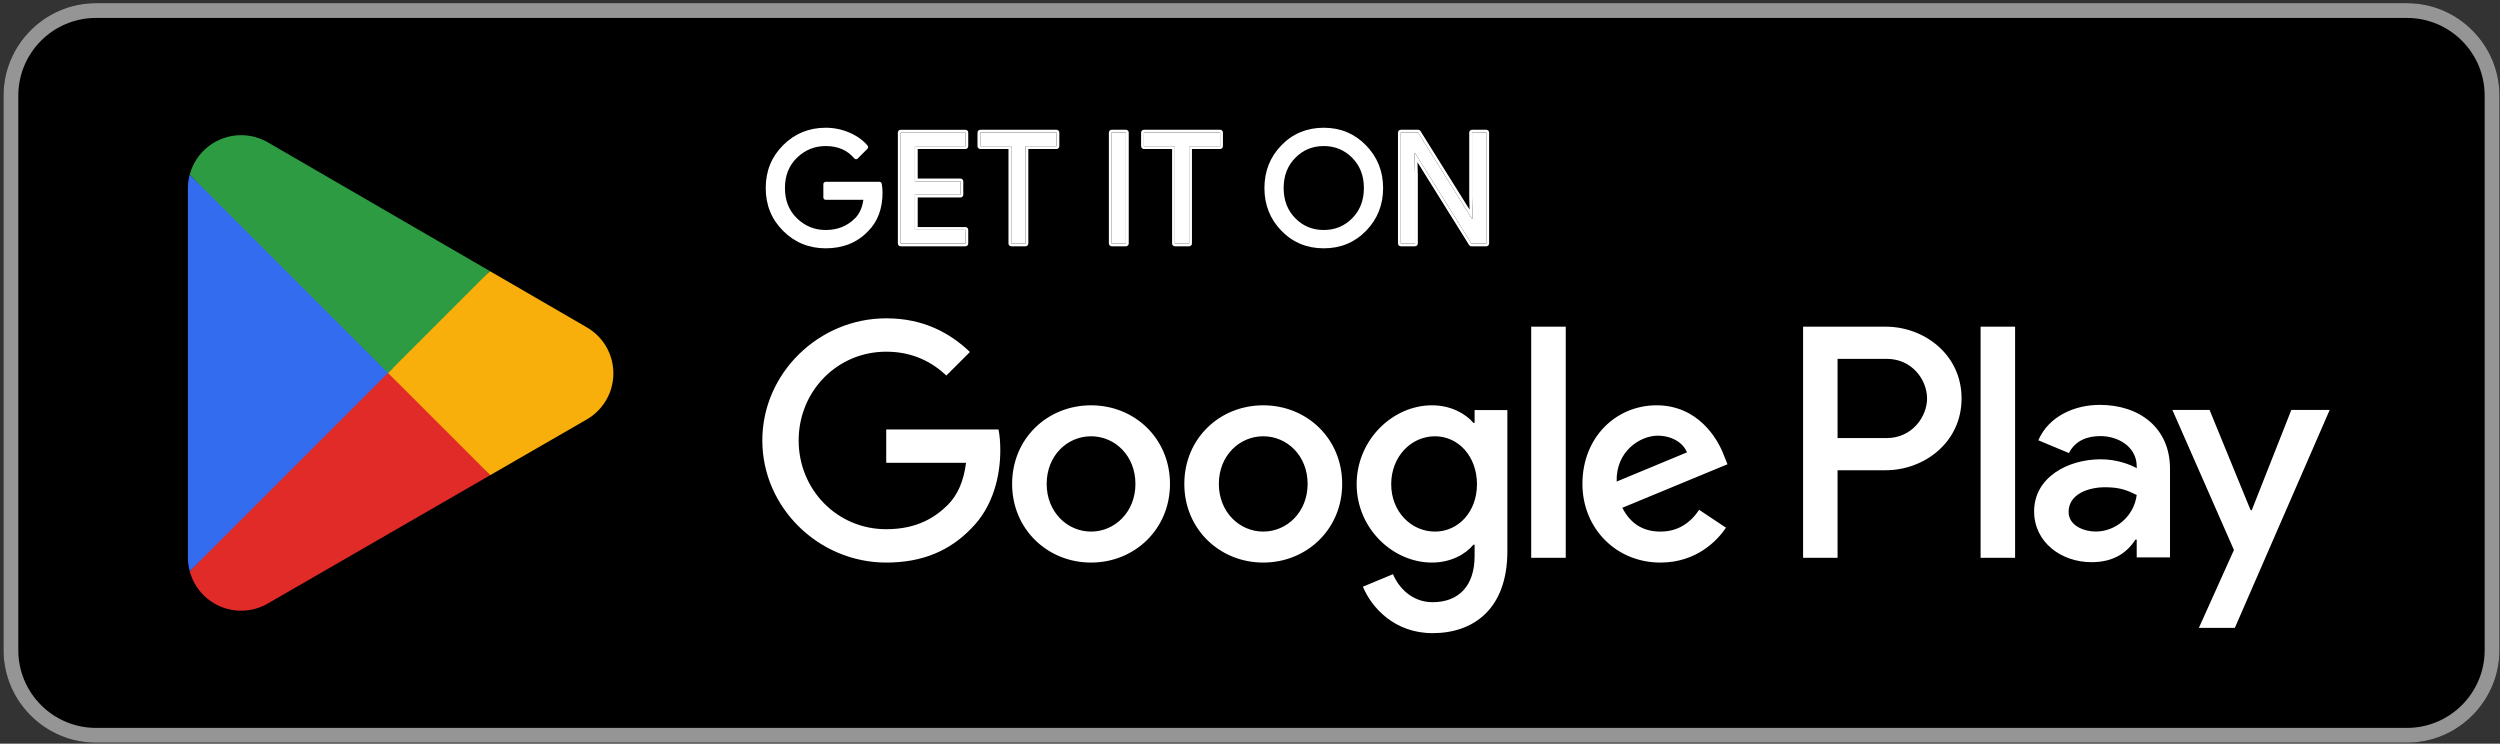
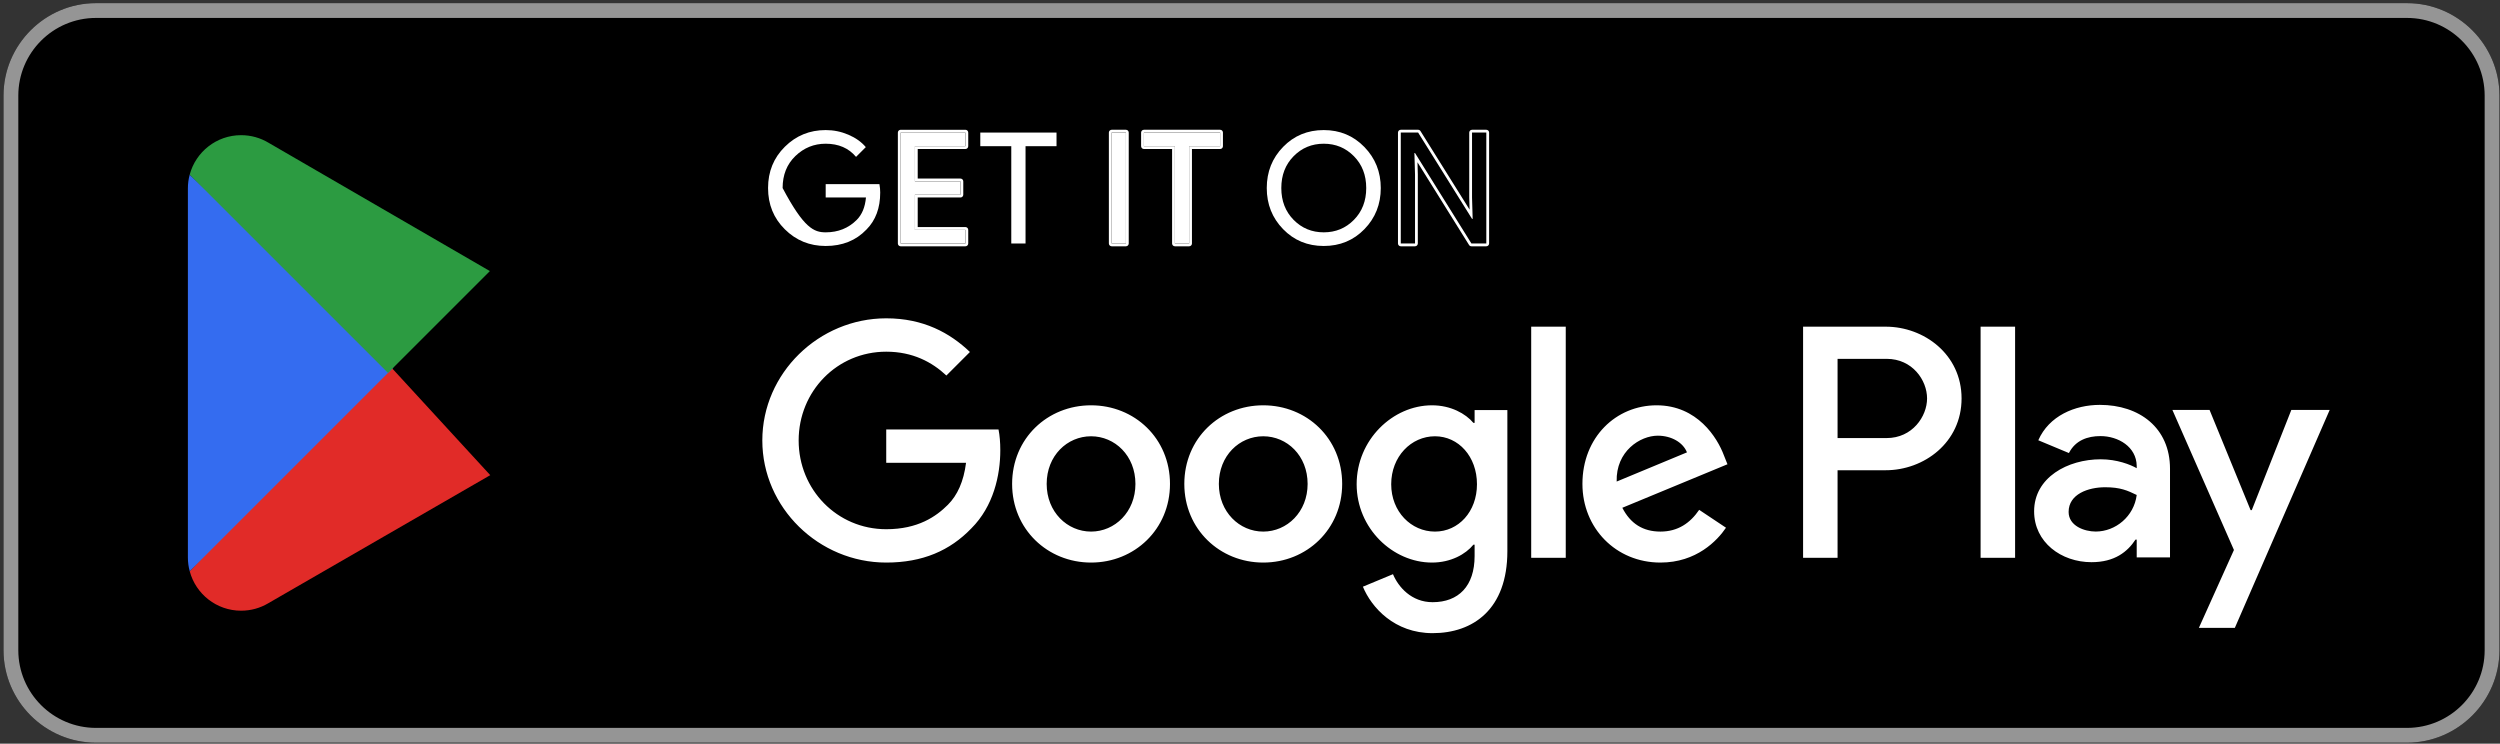
<svg xmlns="http://www.w3.org/2000/svg" width="669" height="199" viewBox="0 0 669 199" version="1.1" baseProfile="full">
  <rect x="0" y="0" width="669" height="199" fill="#333333" stroke="none" />
  <g transform="scale(1,-1) translate(0,-199)">
    <path d="M 644.173 1 L 25.737 1 C 12.132 1 1 12.132 1 25.737 L 1 174.162 C 1 187.768 12.132 198.9 25.737 198.9 L 644.173 198.9 C 657.779 198.9 668.911 187.768 668.911 174.162 L 668.911 25.737 C 668.911 12.132 657.779 1 644.173 1 Z" transform="scale(1,1) translate(-0.058,-0.741)" opacity="1" />
    <path d="M 644.173 198.9 L 25.737 198.9 C 12.132 198.9 1 187.768 1 174.162 L 1 25.737 C 1 12.132 12.132 1 25.737 1 L 644.173 1 C 657.779 1 668.911 12.132 668.911 25.737 L 668.911 174.162 C 668.911 187.768 657.779 198.9 644.173 198.9 M 644.173 194.942 C 655.632 194.942 664.953 185.62 664.953 174.162 L 664.953 25.737 C 664.953 14.279 655.632 4.958 644.173 4.958 L 25.737 4.958 C 14.279 4.958 4.958 14.279 4.958 25.737 L 4.958 174.162 C 4.958 185.62 14.279 194.942 25.737 194.942 L 644.173 194.942 Z" transform="scale(1,1) translate(-0.058,-0.742)" fill="#959595" opacity="1" />
-     <path d="M 31.011 15.303 C 31.011 11.157 29.784 7.857 27.326 5.393 C 24.53 2.464 20.894 1 16.421 1 C 12.132 1 8.49 2.484 5.497 5.458 C 2.494 8.426 1 12.112 1 16.505 C 1 20.904 2.494 24.585 5.497 27.558 C 8.49 30.527 12.132 32.016 16.421 32.016 C 18.544 32.016 20.582 31.6 22.512 30.769 C 24.446 29.938 25.995 28.835 27.157 27.454 L 24.545 24.842 C 22.581 27.187 19.875 28.365 16.421 28.365 C 13.295 28.365 10.593 27.266 8.312 25.07 C 6.032 22.868 4.894 20.018 4.894 16.505 C 4.894 12.998 6.032 10.143 8.312 7.946 C 10.593 5.745 13.295 4.651 16.421 4.651 C 19.736 4.651 22.497 5.755 24.713 7.966 C 26.148 9.406 26.974 11.405 27.197 13.977 L 16.421 13.977 L 16.421 17.544 L 30.804 17.544 C 30.942 16.768 31.011 16.021 31.011 15.303 Z" transform="scale(1,1) translate(204.533,132.176)" fill="#ffffff" opacity="1" />
-     <path d="M 32.261 15.928 C 32.261 11.624 30.975 8.164 28.393 5.577 C 25.486 2.531 21.686 1 17.046 1 C 12.591 1 8.792 2.55 5.682 5.639 C 2.563 8.722 1 12.566 1 17.13 C 1 21.697 2.562 25.537 5.683 28.627 C 8.795 31.714 12.596 33.266 17.046 33.266 C 19.257 33.266 21.379 32.832 23.384 31.968 C 25.406 31.099 27.034 29.938 28.26 28.482 C 28.469 28.234 28.454 27.867 28.224 27.637 L 25.612 25.025 C 25.353 24.766 24.927 24.784 24.691 25.066 C 22.848 27.266 20.317 28.365 17.046 28.365 C 14.082 28.365 11.536 27.33 9.371 25.244 C 7.216 23.164 6.144 20.478 6.144 17.13 C 6.144 13.786 7.218 11.095 9.371 9.021 C 11.533 6.934 14.078 5.901 17.046 5.901 C 20.199 5.901 22.8 6.941 24.897 9.033 C 26.22 10.361 26.989 12.222 27.199 14.656 L 27.822 13.977 L 17.046 13.977 C 16.701 13.977 16.421 14.257 16.421 14.602 L 16.421 18.169 C 16.421 18.515 16.701 18.794 17.046 18.794 L 31.429 18.794 C 31.732 18.794 31.991 18.577 32.044 18.279 C 32.189 17.467 32.261 16.683 32.261 15.928 Z M 31.011 15.928 C 31.011 16.608 30.946 17.318 30.813 18.06 L 31.429 17.544 L 17.046 17.544 L 17.671 18.169 L 17.671 14.602 L 17.046 15.227 L 27.822 15.227 C 28.188 15.227 28.476 14.913 28.445 14.548 C 28.21 11.838 27.327 9.701 25.781 8.15 C 23.444 5.818 20.524 4.651 17.046 4.651 C 13.753 4.651 10.897 5.811 8.503 8.122 C 6.098 10.438 4.894 13.455 4.894 17.13 C 4.894 20.808 6.097 23.821 8.503 26.144 C 10.901 28.454 13.758 29.615 17.046 29.615 C 20.675 29.615 23.56 28.363 25.649 25.868 L 24.728 25.909 L 27.34 28.521 L 27.304 27.677 C 26.208 28.978 24.741 30.025 22.89 30.82 C 21.041 31.616 19.087 32.016 17.046 32.016 C 12.924 32.016 9.44 30.593 6.562 27.739 C 3.681 24.887 2.25 21.367 2.25 17.13 C 2.25 12.896 3.683 9.373 6.562 6.527 C 9.437 3.671 12.92 2.25 17.046 2.25 C 21.353 2.25 24.825 3.649 27.498 6.45 C 29.844 8.8 31.011 11.94 31.011 15.928 Z" transform="scale(1,1) translate(203.908,131.551)" fill="#ffffff" opacity="1" />
+     <path d="M 31.011 15.303 C 31.011 11.157 29.784 7.857 27.326 5.393 C 24.53 2.464 20.894 1 16.421 1 C 12.132 1 8.49 2.484 5.497 5.458 C 2.494 8.426 1 12.112 1 16.505 C 1 20.904 2.494 24.585 5.497 27.558 C 8.49 30.527 12.132 32.016 16.421 32.016 C 18.544 32.016 20.582 31.6 22.512 30.769 C 24.446 29.938 25.995 28.835 27.157 27.454 L 24.545 24.842 C 22.581 27.187 19.875 28.365 16.421 28.365 C 13.295 28.365 10.593 27.266 8.312 25.07 C 6.032 22.868 4.894 20.018 4.894 16.505 C 10.593 5.745 13.295 4.651 16.421 4.651 C 19.736 4.651 22.497 5.755 24.713 7.966 C 26.148 9.406 26.974 11.405 27.197 13.977 L 16.421 13.977 L 16.421 17.544 L 30.804 17.544 C 30.942 16.768 31.011 16.021 31.011 15.303 Z" transform="scale(1,1) translate(204.533,132.176)" fill="#ffffff" opacity="1" />
    <path d="M 18.331 27.039 L 4.815 27.039 L 4.815 17.629 L 17.005 17.629 L 17.005 14.061 L 4.815 14.061 L 4.815 4.651 L 18.331 4.651 L 18.331 1 L 1 1 L 1 30.685 L 18.331 30.685 L 18.331 27.039 Z" transform="scale(1,1) translate(240.018,132.839)" fill="#ffffff" opacity="1" />
    <path d="M 20.349 2.089 L 20.641 2.148 L 20.879 2.308 L 21.04 2.547 L 21.099 2.839 L 21.099 6.49 L 21.04 6.782 L 20.879 7.02 L 20.641 7.181 L 20.349 7.24 L 7.582 7.24 L 7.582 15.15 L 19.023 15.15 L 19.315 15.209 L 19.553 15.37 L 19.714 15.608 L 19.773 15.9 L 19.773 19.467 L 19.714 19.759 L 19.553 19.998 L 19.315 20.158 L 19.023 20.217 L 7.582 20.217 L 7.582 28.128 L 20.349 28.128 L 20.641 28.186 L 20.879 28.347 L 21.04 28.585 L 21.099 28.878 L 21.099 32.524 L 21.04 32.816 L 20.879 33.054 L 20.641 33.215 L 20.349 33.274 L 3.018 33.274 L 2.726 33.215 L 2.487 33.054 L 2.327 32.816 L 2.268 32.524 L 2.268 2.839 L 2.327 2.547 L 2.487 2.308 L 2.726 2.148 L 3.018 2.089 Z M 3.018 32.524 L 20.349 32.524 L 20.349 28.878 L 6.832 28.878 L 6.832 19.467 L 19.023 19.467 L 19.023 15.9 L 6.832 15.9 L 6.832 6.49 L 20.349 6.49 L 20.349 2.839 L 3.018 2.839 Z" transform="scale(1,1) translate(238,131)" fill="#ffffff" opacity="1" />
    <path d="M 13.107 1 L 9.292 1 L 9.292 27.039 L 1 27.039 L 1 30.685 L 21.398 30.685 L 21.398 27.039 L 13.107 27.039 L 13.107 1 Z" transform="scale(1,1) translate(261.327,132.84)" fill="#ffffff" opacity="1" />
-     <path d="M 14.433 2.09 L 14.725 2.149 L 14.963 2.31 L 15.124 2.548 L 15.183 2.84 L 15.183 28.129 L 22.725 28.129 L 23.017 28.188 L 23.255 28.349 L 23.416 28.587 L 23.475 28.879 L 23.475 32.525 L 23.416 32.817 L 23.255 33.056 L 23.017 33.216 L 22.725 33.275 L 2.327 33.275 L 2.035 33.216 L 1.796 33.056 L 1.635 32.817 L 1.577 32.525 L 1.577 28.879 L 1.635 28.587 L 1.796 28.349 L 2.035 28.188 L 2.327 28.129 L 9.869 28.129 L 9.869 2.84 L 9.928 2.548 L 10.088 2.31 L 10.327 2.149 L 10.619 2.09 Z M 10.619 28.879 L 2.327 28.879 L 2.327 32.525 L 22.725 32.525 L 22.725 28.879 L 14.433 28.879 L 14.433 2.84 L 10.619 2.84 Z" transform="scale(1,1) translate(260,131)" fill="#ffffff" opacity="1" />
    <path d="M 1 30.685 L 4.815 30.685 C 4.815 30.685 4.815 30.685 4.815 30.685 L 4.815 1 C 4.815 1 4.815 1 4.815 1 L 1 1 C 1 1 1 1 1 1 L 1 30.685 C 1 30.685 1 30.685 1 30.685 Z" transform="scale(1,1) translate(296.484,132.84)" fill="#ffffff" opacity="1" />
    <path d="M 6.299 2.09 L 6.591 2.149 L 6.829 2.31 L 6.99 2.548 L 7.049 2.84 L 7.049 32.525 L 6.99 32.817 L 6.829 33.056 L 6.591 33.216 L 6.299 33.275 L 2.484 33.275 L 2.192 33.216 L 1.954 33.056 L 1.793 32.817 L 1.734 32.525 L 1.734 2.84 L 1.793 2.548 L 1.954 2.31 L 2.192 2.149 L 2.484 2.09 Z M 2.484 32.525 L 6.299 32.525 L 6.299 2.84 L 2.484 2.84 Z" transform="scale(1,1) translate(295,131)" fill="#ffffff" opacity="1" />
    <path d="M 13.107 1 L 9.292 1 L 9.292 27.039 L 1 27.039 L 1 30.685 L 21.398 30.685 L 21.398 27.039 L 13.107 27.039 L 13.107 1 Z" transform="scale(1,1) translate(305.11,132.84)" fill="#ffffff" opacity="1" />
    <path d="M 15.216 2.09 L 15.508 2.149 L 15.747 2.31 L 15.907 2.548 L 15.966 2.84 L 15.966 28.129 L 23.508 28.129 L 23.8 28.188 L 24.039 28.349 L 24.199 28.587 L 24.258 28.879 L 24.258 32.525 L 24.199 32.817 L 24.039 33.056 L 23.8 33.216 L 23.508 33.275 L 3.11 33.275 L 2.818 33.216 L 2.579 33.056 L 2.419 32.817 L 2.36 32.525 L 2.36 28.879 L 2.419 28.587 L 2.579 28.349 L 2.818 28.188 L 3.11 28.129 L 10.652 28.129 L 10.652 2.84 L 10.711 2.548 L 10.871 2.31 L 11.11 2.149 L 11.402 2.09 Z M 11.402 28.879 L 3.11 28.879 L 3.11 32.525 L 23.508 32.525 L 23.508 28.879 L 15.216 28.879 L 15.216 2.84 L 11.402 2.84 Z" transform="scale(1,1) translate(303,131)" fill="#ffffff" opacity="1" />
    <path d="M 8.189 7.986 C 10.385 5.759 13.072 4.651 16.253 4.651 C 19.434 4.651 22.121 5.759 24.318 7.986 C 26.514 10.212 27.617 13.052 27.617 16.505 C 27.617 19.959 26.514 22.804 24.318 25.025 C 22.121 27.251 19.434 28.365 16.253 28.365 C 13.072 28.365 10.385 27.251 8.189 25.025 C 5.997 22.804 4.894 19.959 4.894 16.505 C 4.894 13.052 5.997 10.212 8.189 7.986 M 27.138 5.502 C 24.219 2.499 20.592 1 16.253 1 C 11.914 1 8.288 2.499 5.374 5.502 C 2.455 8.5 1 12.166 1 16.505 C 1 20.844 2.455 24.515 5.374 27.514 C 8.288 30.512 11.914 32.016 16.253 32.016 C 20.567 32.016 24.184 30.507 27.118 27.494 C 30.047 24.481 31.511 20.82 31.511 16.505 C 31.511 12.166 30.052 8.5 27.138 5.502 Z" transform="scale(1,1) translate(337.985,132.176)" fill="#ffffff" opacity="1" />
-     <path d="M 9.259 9.05 C 11.336 6.945 13.861 5.901 16.878 5.901 C 19.895 5.901 22.421 6.945 24.498 9.05 C 26.578 11.158 27.617 13.84 27.617 17.13 C 27.617 20.422 26.577 23.109 24.498 25.211 C 22.418 27.318 19.892 28.365 16.878 28.365 C 13.864 28.365 11.338 27.318 9.259 25.211 C 7.184 23.108 6.144 20.421 6.144 17.13 C 6.144 13.842 7.183 11.159 9.259 9.049 Z M 8.368 8.172 C 6.055 10.522 4.894 13.522 4.894 17.13 C 4.894 20.741 6.056 23.745 8.369 26.089 C 10.684 28.435 13.531 29.615 16.878 29.615 C 20.225 29.615 23.072 28.435 25.387 26.089 C 27.704 23.747 28.867 20.743 28.867 17.13 C 28.867 13.52 27.705 10.521 25.387 8.172 C 23.074 5.827 20.228 4.651 16.878 4.651 C 13.528 4.651 10.682 5.827 8.369 8.172 Z M 28.211 5.692 C 25.173 2.567 21.385 1 16.878 1 C 12.37 1 8.582 2.567 5.55 5.692 C 2.519 8.806 1 12.628 1 17.13 C 1 21.634 2.519 25.461 5.551 28.575 C 8.585 31.697 12.375 33.266 16.878 33.266 C 21.357 33.266 25.136 31.692 28.191 28.555 C 31.235 25.423 32.761 21.606 32.761 17.13 C 32.761 12.633 31.241 8.809 28.211 5.692 Z M 27.314 6.563 C 30.115 9.445 31.511 12.955 31.511 17.13 C 31.511 21.282 30.11 24.787 27.295 27.683 C 24.477 30.577 21.021 32.016 16.878 32.016 C 12.709 32.016 9.244 30.581 6.447 27.703 C 3.645 24.825 2.25 21.312 2.25 17.13 C 2.25 12.95 3.644 9.442 6.446 6.563 C 9.241 3.683 12.705 2.25 16.878 2.25 C 21.051 2.25 24.515 3.683 27.314 6.563 Z" transform="scale(1,1) translate(337.36,131.551)" fill="#ffffff" opacity="1" />
-     <path d="M 1 1 L 1 30.685 L 5.641 30.685 L 20.068 7.595 L 20.236 7.595 L 20.068 13.314 L 20.068 30.685 L 23.887 30.685 L 23.887 1 L 19.904 1 L 4.81 25.213 L 4.646 25.213 L 4.81 19.489 L 4.81 1 L 1 1 Z" transform="scale(1,1) translate(373.849,132.84)" fill="#ffffff" opacity="1" />
    <path d="M 6.659 2.09 L 6.951 2.149 L 7.189 2.31 L 7.35 2.548 L 7.409 2.84 L 7.409 21.35 L 7.316 24.581 L 21.117 2.443 L 21.238 2.296 L 21.39 2.184 L 21.564 2.115 L 21.754 2.09 L 25.736 2.09 L 26.028 2.149 L 26.267 2.31 L 26.427 2.548 L 26.486 2.84 L 26.486 32.525 L 26.427 32.817 L 26.267 33.056 L 26.028 33.216 L 25.736 33.275 L 21.917 33.275 L 21.625 33.216 L 21.387 33.056 L 21.226 32.817 L 21.167 32.525 L 21.167 15.133 L 21.262 11.898 L 8.126 32.923 L 8.005 33.07 L 7.854 33.181 L 7.679 33.251 L 7.49 33.275 L 2.849 33.275 L 2.557 33.216 L 2.319 33.056 L 2.158 32.817 L 2.099 32.525 L 2.099 2.84 L 2.158 2.548 L 2.319 2.31 L 2.557 2.149 L 2.849 2.09 Z M 2.849 32.525 L 7.49 32.525 L 21.917 9.435 L 22.085 9.435 L 21.917 15.155 L 21.917 32.525 L 25.736 32.525 L 25.736 2.84 L 21.754 2.84 L 6.659 27.053 L 6.496 27.053 L 6.659 21.329 L 6.659 2.84 L 2.849 2.84 Z" transform="scale(1,1) translate(372,131)" fill="#ffffff" opacity="1" />
    <path d="M 327.01 21.166 L 336.242 21.166 L 336.242 83.015 L 327.01 83.015 L 327.01 21.166 Z M 410.162 60.736 L 399.58 33.921 L 399.263 33.921 L 388.28 60.736 L 378.335 60.736 L 394.805 23.259 L 385.42 2.41 L 395.043 2.41 L 420.428 60.736 L 410.162 60.736 Z M 357.808 28.191 C 354.78 28.191 350.565 29.7 350.565 33.446 C 350.565 38.215 355.814 40.046 360.351 40.046 C 364.408 40.046 366.323 39.17 368.786 37.978 C 368.069 32.248 363.136 28.191 357.808 28.191 M 358.921 62.087 C 352.237 62.087 345.311 59.143 342.451 52.617 L 350.644 49.198 C 352.395 52.617 355.656 53.735 359.079 53.735 C 363.854 53.735 368.707 50.871 368.786 45.775 L 368.786 45.141 C 367.114 46.096 363.537 47.526 359.159 47.526 C 350.327 47.526 341.333 42.673 341.333 33.604 C 341.333 25.327 348.576 19.993 356.69 19.993 C 362.899 19.993 366.323 22.779 368.47 26.044 L 368.786 26.044 L 368.786 21.27 L 377.697 21.27 L 377.697 44.983 C 377.697 55.962 369.504 62.087 358.921 62.087 M 301.867 53.206 L 288.736 53.206 L 288.736 74.406 L 301.867 74.406 C 308.768 74.406 312.687 68.692 312.687 63.808 C 312.687 59.014 308.768 53.206 301.867 53.206 M 301.629 83.015 L 279.509 83.015 L 279.509 21.166 L 288.736 21.166 L 288.736 44.597 L 301.629 44.597 C 311.861 44.597 321.919 52.009 321.919 63.808 C 321.919 75.608 311.861 83.015 301.629 83.015 M 181.004 28.181 C 174.627 28.181 169.289 33.52 169.289 40.852 C 169.289 48.263 174.627 53.686 181.004 53.686 C 187.303 53.686 192.24 48.263 192.24 40.852 C 192.24 33.52 187.303 28.181 181.004 28.181 M 191.607 57.273 L 191.285 57.273 C 189.212 59.742 185.23 61.973 180.208 61.973 C 169.685 61.973 160.042 52.731 160.042 40.852 C 160.042 29.057 169.685 19.89 180.208 19.89 C 185.23 19.89 189.212 22.121 191.285 24.674 L 191.607 24.674 L 191.607 21.641 C 191.607 13.591 187.303 9.287 180.366 9.287 C 174.706 9.287 171.199 13.354 169.764 16.782 L 161.714 13.433 C 164.025 7.852 170.165 1 180.366 1 C 191.206 1 200.374 7.377 200.374 22.917 L 200.374 60.701 L 191.607 60.701 L 191.607 57.273 Z M 206.751 21.166 L 215.998 21.166 L 215.998 83.019 L 206.751 83.019 L 206.751 21.166 Z M 229.623 41.569 C 229.386 49.698 235.922 53.844 240.622 53.844 C 244.293 53.844 247.4 52.014 248.434 49.381 L 229.623 41.569 Z M 258.319 48.585 C 256.567 53.285 251.224 61.973 240.305 61.973 C 229.465 61.973 220.461 53.448 220.461 40.931 C 220.461 29.136 229.386 19.89 241.339 19.89 C 250.987 19.89 256.567 25.787 258.878 29.216 L 251.704 34 C 249.314 30.492 246.044 28.181 241.339 28.181 C 236.639 28.181 233.29 30.334 231.137 34.554 L 259.274 46.195 L 258.319 48.585 Z M 34.158 55.516 L 34.158 46.591 L 55.516 46.591 C 54.878 41.569 53.206 37.903 50.658 35.355 C 47.546 32.243 42.683 28.815 34.158 28.815 C 21.003 28.815 10.722 39.417 10.722 52.568 C 10.722 65.723 21.003 76.321 34.158 76.321 C 41.253 76.321 46.433 73.53 50.257 69.943 L 56.555 76.241 C 51.212 81.342 44.122 85.251 34.158 85.251 C 16.144 85.251 1 70.581 1 52.568 C 1 34.554 16.144 19.89 34.158 19.89 C 43.88 19.89 51.212 23.081 56.951 29.057 C 62.853 34.955 64.684 43.242 64.684 49.941 C 64.684 52.014 64.526 53.923 64.204 55.516 L 34.158 55.516 Z M 88.971 28.181 C 82.594 28.181 77.092 33.441 77.092 40.931 C 77.092 48.506 82.594 53.686 88.971 53.686 C 95.344 53.686 100.845 48.506 100.845 40.931 C 100.845 33.441 95.344 28.181 88.971 28.181 M 88.971 61.973 C 77.33 61.973 67.846 53.127 67.846 40.931 C 67.846 28.815 77.33 19.89 88.971 19.89 C 100.608 19.89 110.092 28.815 110.092 40.931 C 110.092 53.127 100.608 61.973 88.971 61.973 M 135.047 28.181 C 128.67 28.181 123.168 33.441 123.168 40.931 C 123.168 48.506 128.67 53.686 135.047 53.686 C 141.425 53.686 146.921 48.506 146.921 40.931 C 146.921 33.441 141.425 28.181 135.047 28.181 M 135.047 61.973 C 123.411 61.973 113.926 53.127 113.926 40.931 C 113.926 28.815 123.411 19.89 135.047 19.89 C 146.684 19.89 156.168 28.815 156.168 40.931 C 156.168 53.127 146.684 61.973 135.047 61.973 Z" transform="scale(1,1) translate(202.997,28.567)" fill="#ffffff" opacity="1" />
    <path d="M 53.676 67.479 L 1 11.573 C 1.005 11.563 1.005 11.548 1.01 11.538 C 2.628 5.468 8.169 1 14.749 1 C 17.381 1 19.85 1.712 21.967 2.959 L 22.136 3.058 L 81.426 37.27 L 53.676 67.479 Z" transform="scale(1,1) translate(49.765,34.578)" fill="#e12b28" opacity="1" />
-     <path d="M 55.487 40.723 L 55.437 40.758 L 29.839 55.596 L 1 29.933 L 29.943 1 L 55.403 15.689 C 59.865 18.103 62.898 22.809 62.898 28.231 C 62.898 33.624 59.91 38.304 55.487 40.723 Z" transform="scale(1,1) translate(101.243,70.854)" fill="#f8af0b" opacity="1" />
    <path d="M 1.485 107.109 C 1.168 105.941 1 104.714 1 103.448 L 1 4.656 C 1 3.39 1.168 2.163 1.49 1 L 55.972 55.477 L 1.485 107.109 Z" transform="scale(1,1) translate(49.279,45.151)" fill="#346cf0" opacity="1" />
    <path d="M 54.067 1 L 81.327 28.256 L 22.106 62.591 C 19.954 63.883 17.441 64.625 14.754 64.625 C 8.174 64.625 2.623 60.147 1.005 54.072 C 1.005 54.067 1 54.062 1 54.057 L 54.067 1 Z" transform="scale(1,1) translate(49.763,98.203)" fill="#2c9b41" opacity="1" />
  </g>
</svg>